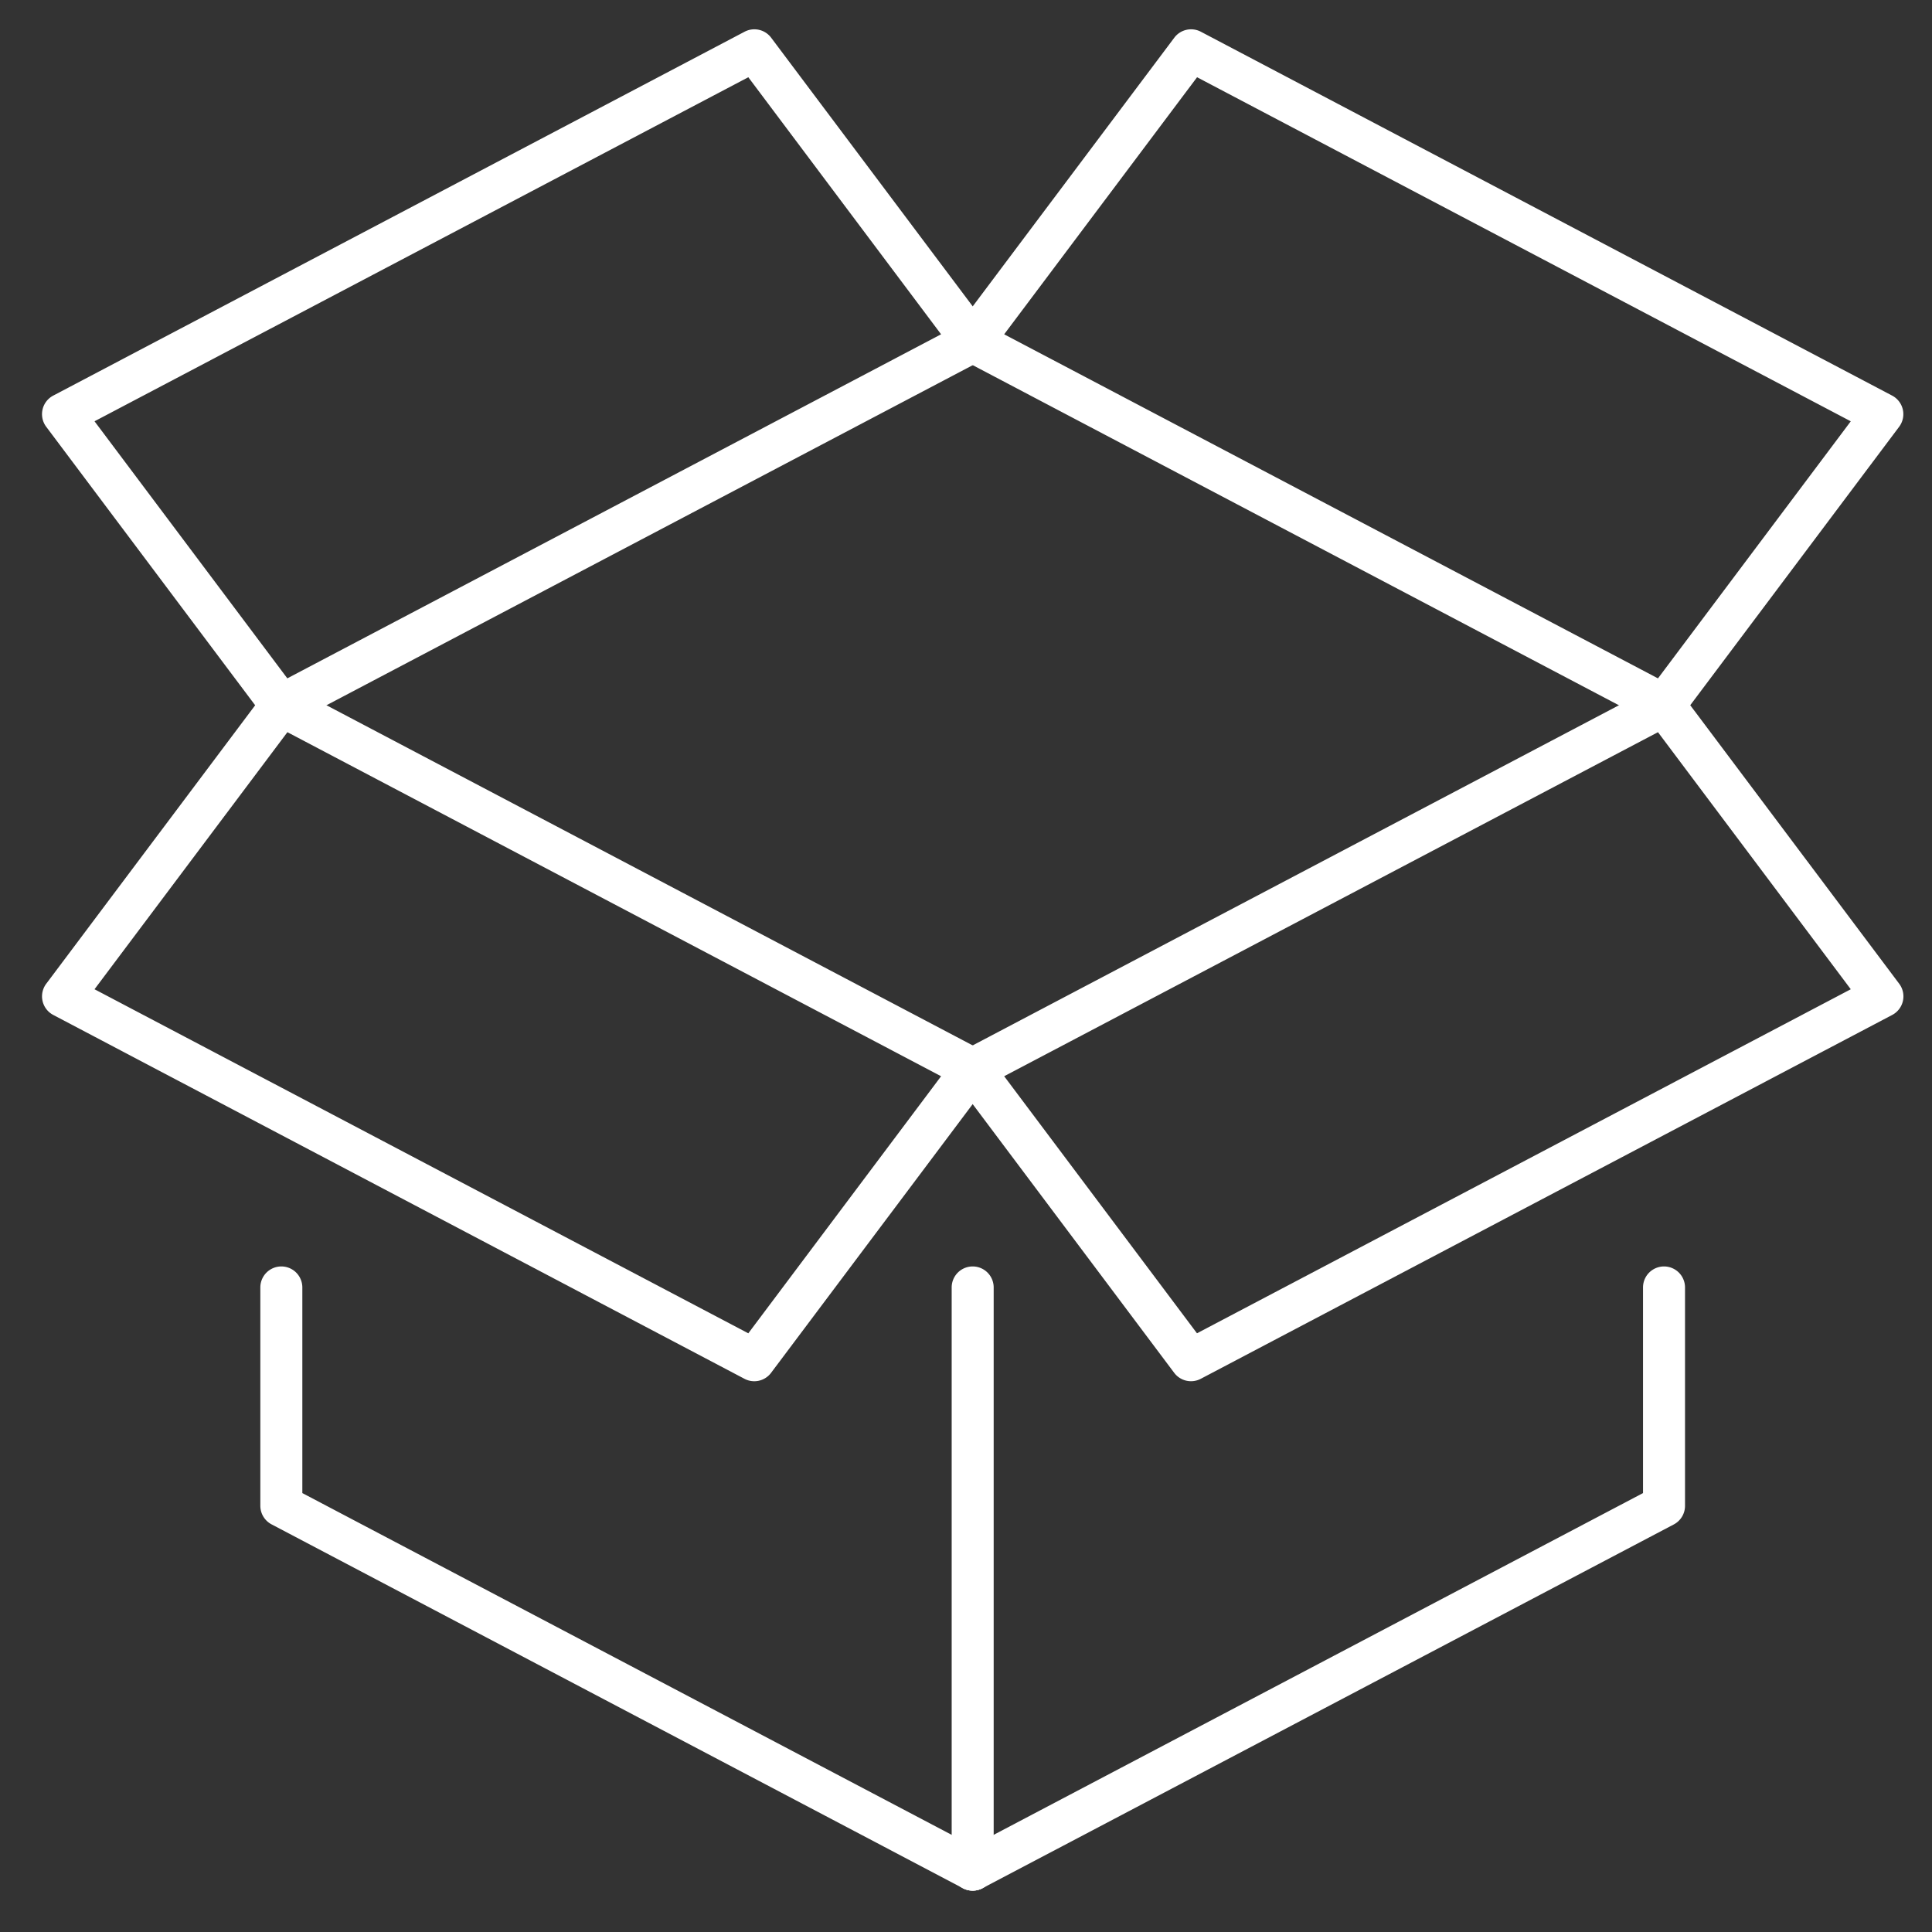
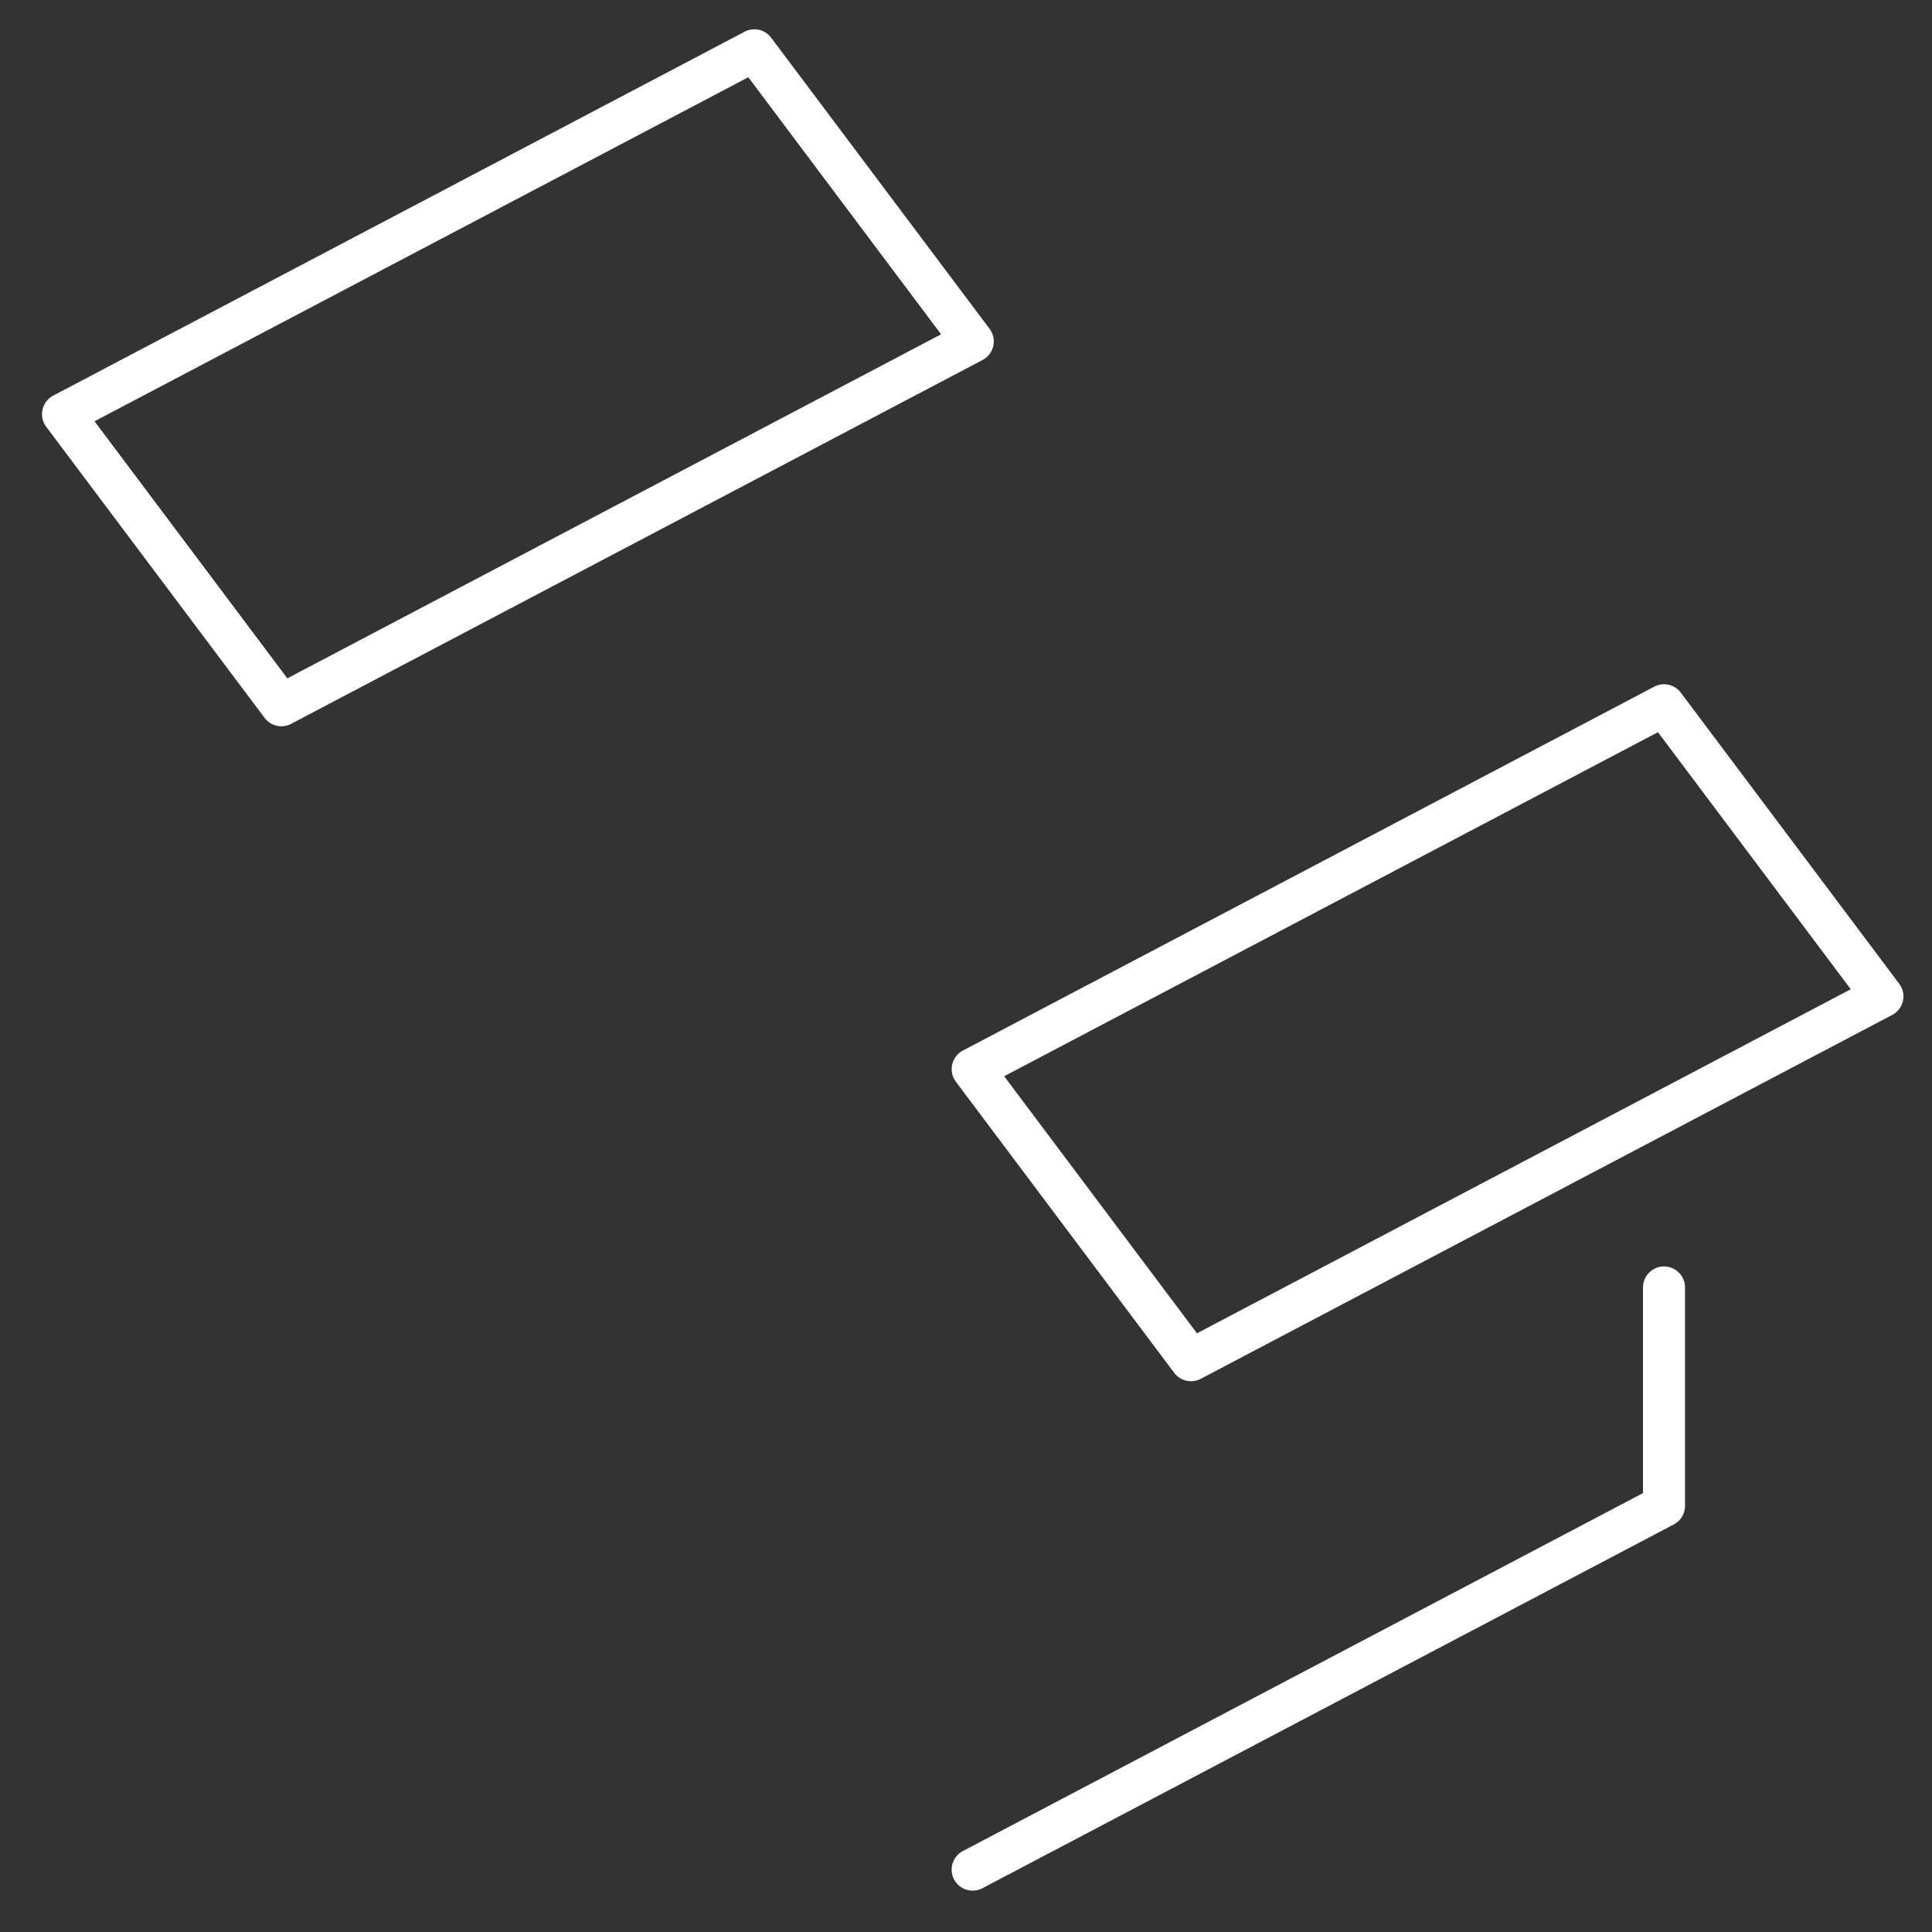
<svg xmlns="http://www.w3.org/2000/svg" width="92" height="92" viewBox="0 0 92 92">
  <rect x="0" y="0" width="92" height="92" fill="#333333" stroke="none" />
  <g id="icon_home_orders" transform="translate(6018 -657)">
    <rect id="Rectangle_2602" data-name="Rectangle 2602" width="92" height="92" transform="translate(-6018 657)" fill="none" opacity="0" />
    <g id="Group_1487" data-name="Group 1487" transform="translate(-6016.732 657.663)">
      <path id="Path_1942" data-name="Path 1942" d="M45.921,8.5a1,1,0,0,1,.8.4l10.4,13.862a1,1,0,0,1-.334,1.485L23.862,41.573a1,1,0,0,1-1.266-.285L12.2,27.427a1,1,0,0,1,.334-1.485L45.455,8.615A1,1,0,0,1,45.921,8.5Zm8.893,14.523L45.633,10.782,14.5,27.165l9.181,12.241Z" transform="translate(32.05 23.421)" fill="#fff" />
-       <path id="Path_1943" data-name="Path 1943" d="M45.921,32.689a1,1,0,0,1-.465-.115L12.534,15.246a1,1,0,0,1-.334-1.485L22.6-.1a1,1,0,0,1,1.266-.285L56.783,16.942a1,1,0,0,1,.334,1.485l-10.4,13.862A1,1,0,0,1,45.921,32.689ZM14.5,14.023,45.633,30.407l9.181-12.241L23.685,1.782Z" transform="translate(32.05 1.233)" fill="#fff" />
-       <path id="Path_1944" data-name="Path 1944" d="M10.9,8.5a1,1,0,0,1,.465.115L44.283,25.942a1,1,0,0,1,.334,1.485l-10.4,13.862a1,1,0,0,1-1.266.285L.034,24.246A1,1,0,0,1-.3,22.762L10.1,8.9A1,1,0,0,1,10.9,8.5ZM42.313,27.165,11.185,10.782,2,23.023,33.133,39.407Z" transform="translate(1.233 23.421)" fill="#fff" />
      <path id="Path_1945" data-name="Path 1945" d="M13,46.223a1,1,0,0,1-.467-1.885L44.921,27.292V17.5a1,1,0,1,1,2,0V27.9a1,1,0,0,1-.534.885L13.466,46.108A1,1,0,0,1,13,46.223Z" transform="translate(32.05 43.144)" fill="#fff" />
-       <path id="Path_1946" data-name="Path 1946" d="M36.42,46.223a1,1,0,0,1-.465-.115L3.034,28.781A1,1,0,0,1,2.5,27.9V17.5a1,1,0,0,1,2,0v9.792L36.887,44.338a1,1,0,0,1-.467,1.885Z" transform="translate(8.629 43.144)" fill="#fff" />
      <path id="Path_1947" data-name="Path 1947" d="M10.9,32.689a1,1,0,0,1-.8-.4L-.3,18.427a1,1,0,0,1,.334-1.485L32.955-.385A1,1,0,0,1,34.221-.1l10.4,13.862a1,1,0,0,1-.334,1.485L11.362,32.573A1,1,0,0,1,10.9,32.689ZM2,18.165l9.181,12.241L42.313,14.023,33.133,1.782Z" transform="translate(1.233 1.233)" fill="#fff" />
-       <path id="Line_27" data-name="Line 27" d="M0,28.723a1,1,0,0,1-1-1V0A1,1,0,0,1,0-1,1,1,0,0,1,1,0V27.723A1,1,0,0,1,0,28.723Z" transform="translate(45.05 60.644)" fill="#fff" />
    </g>
  </g>
</svg>